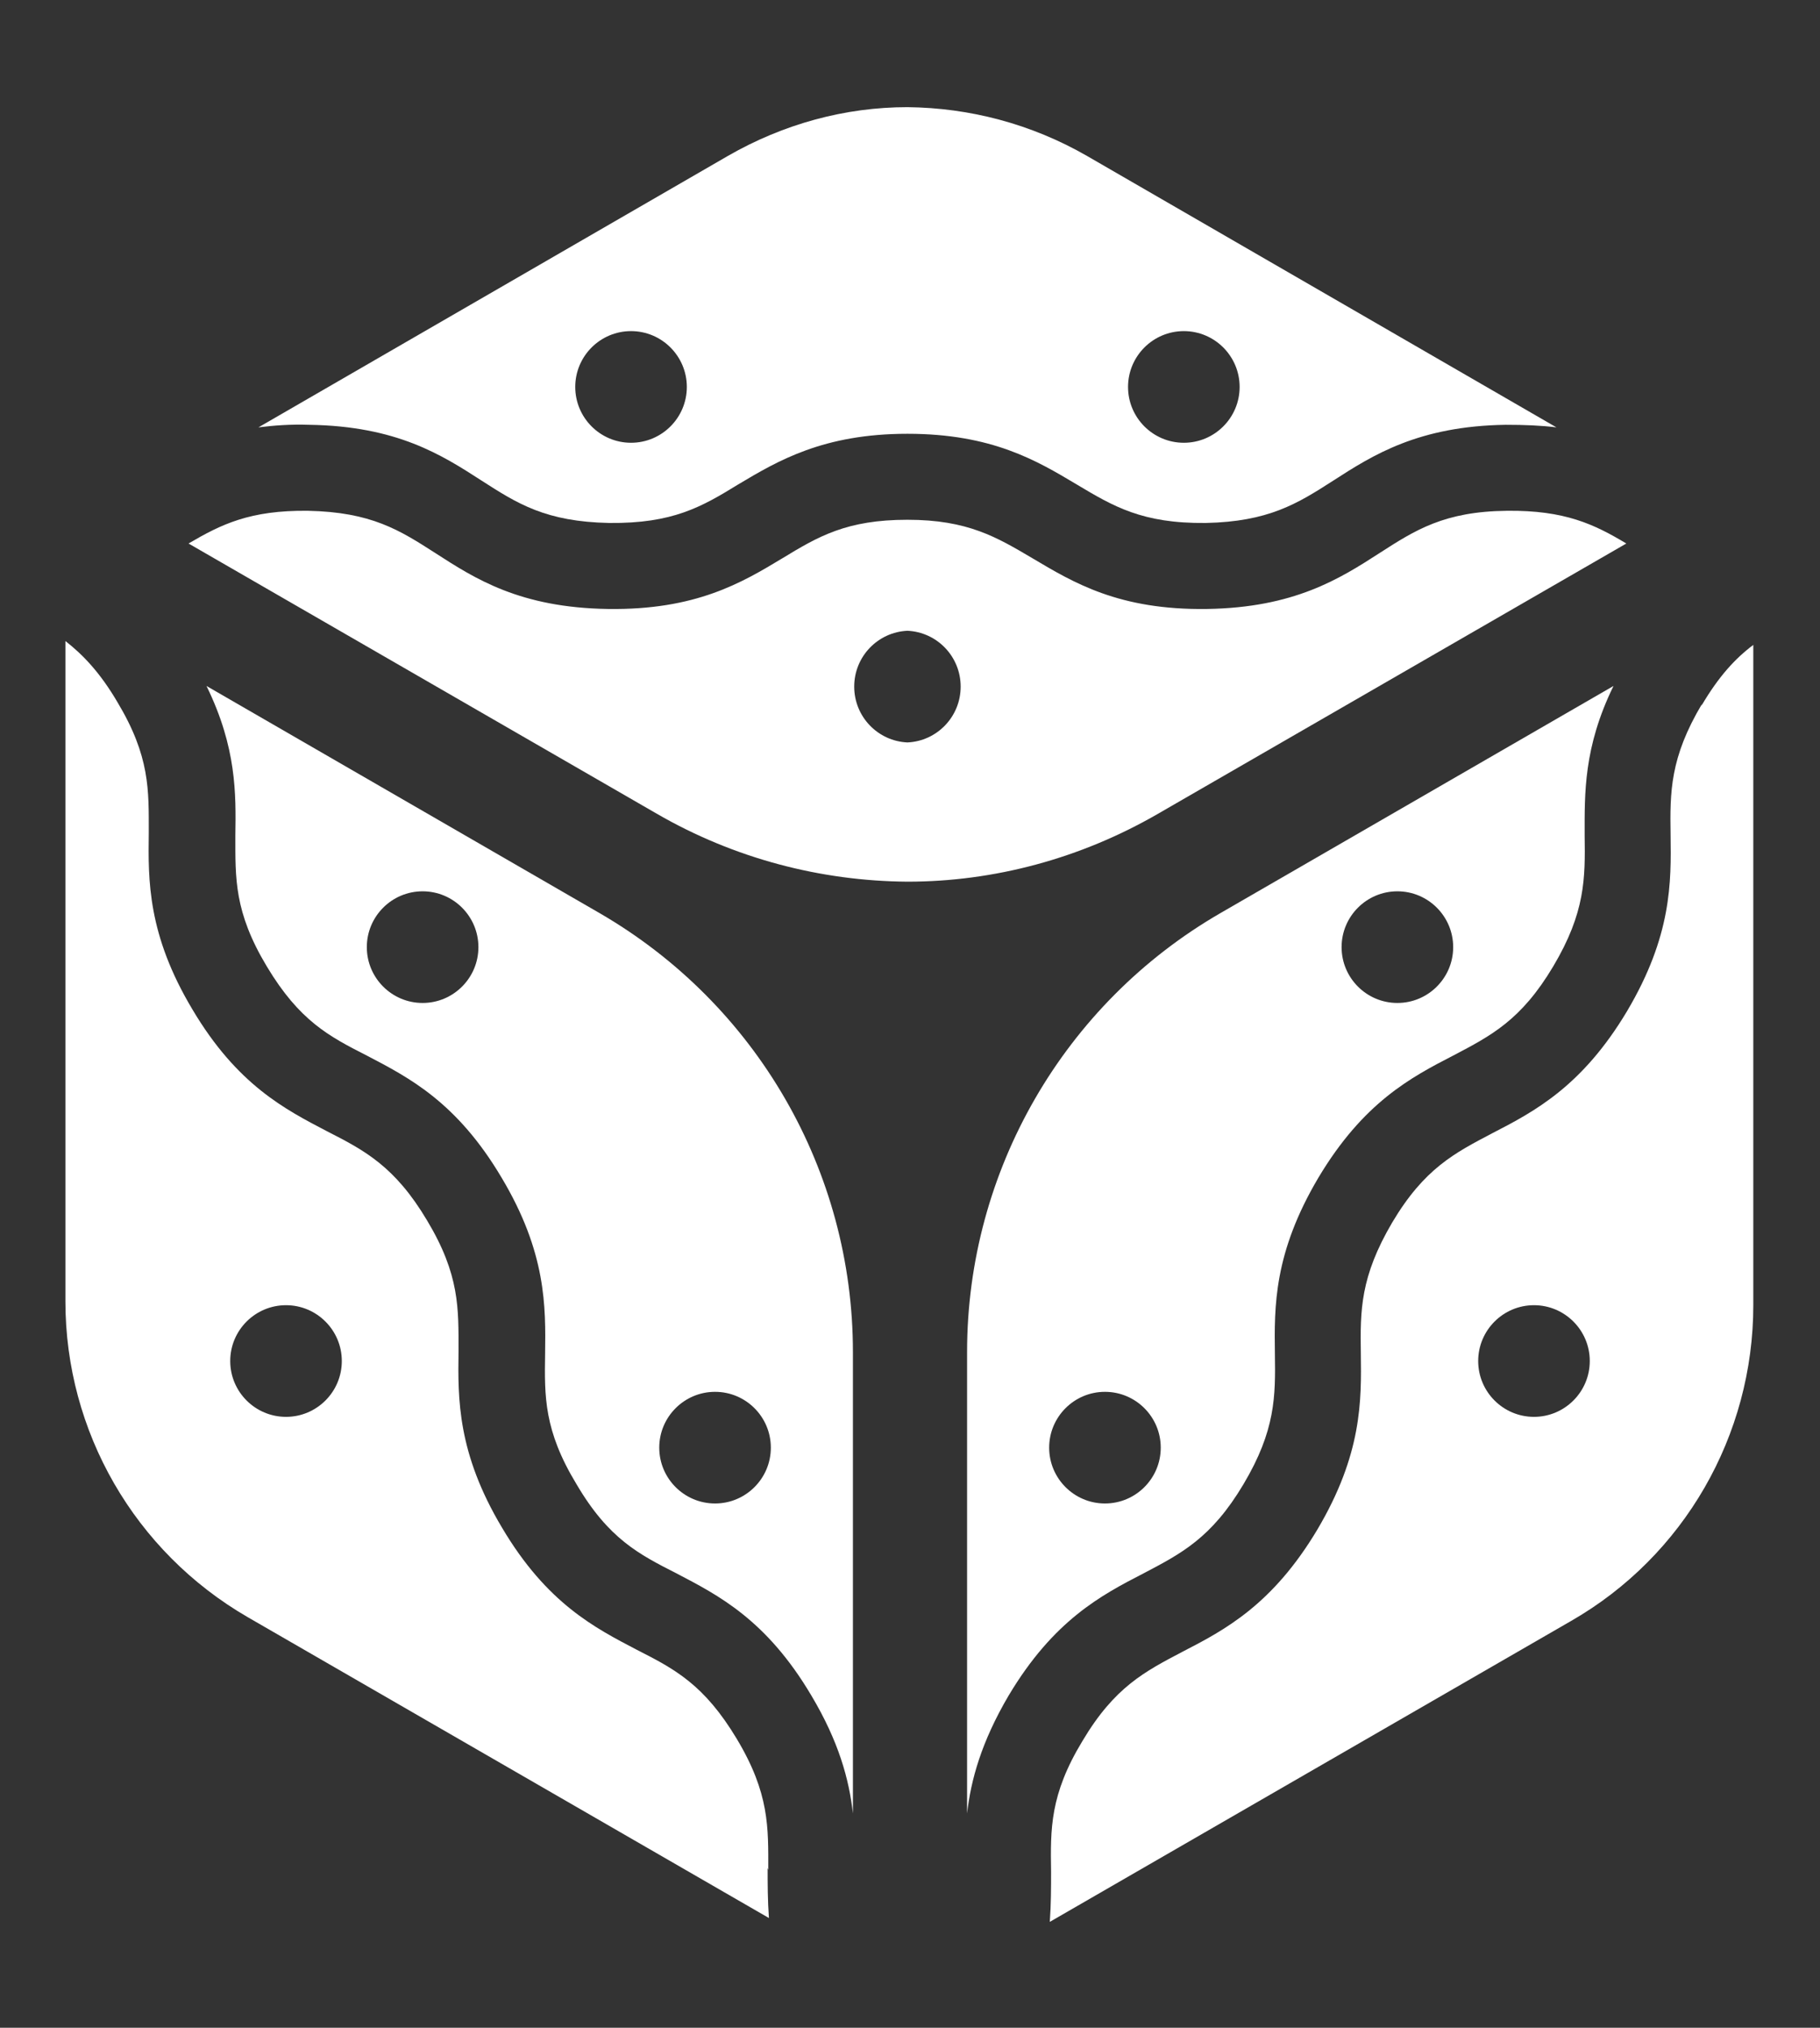
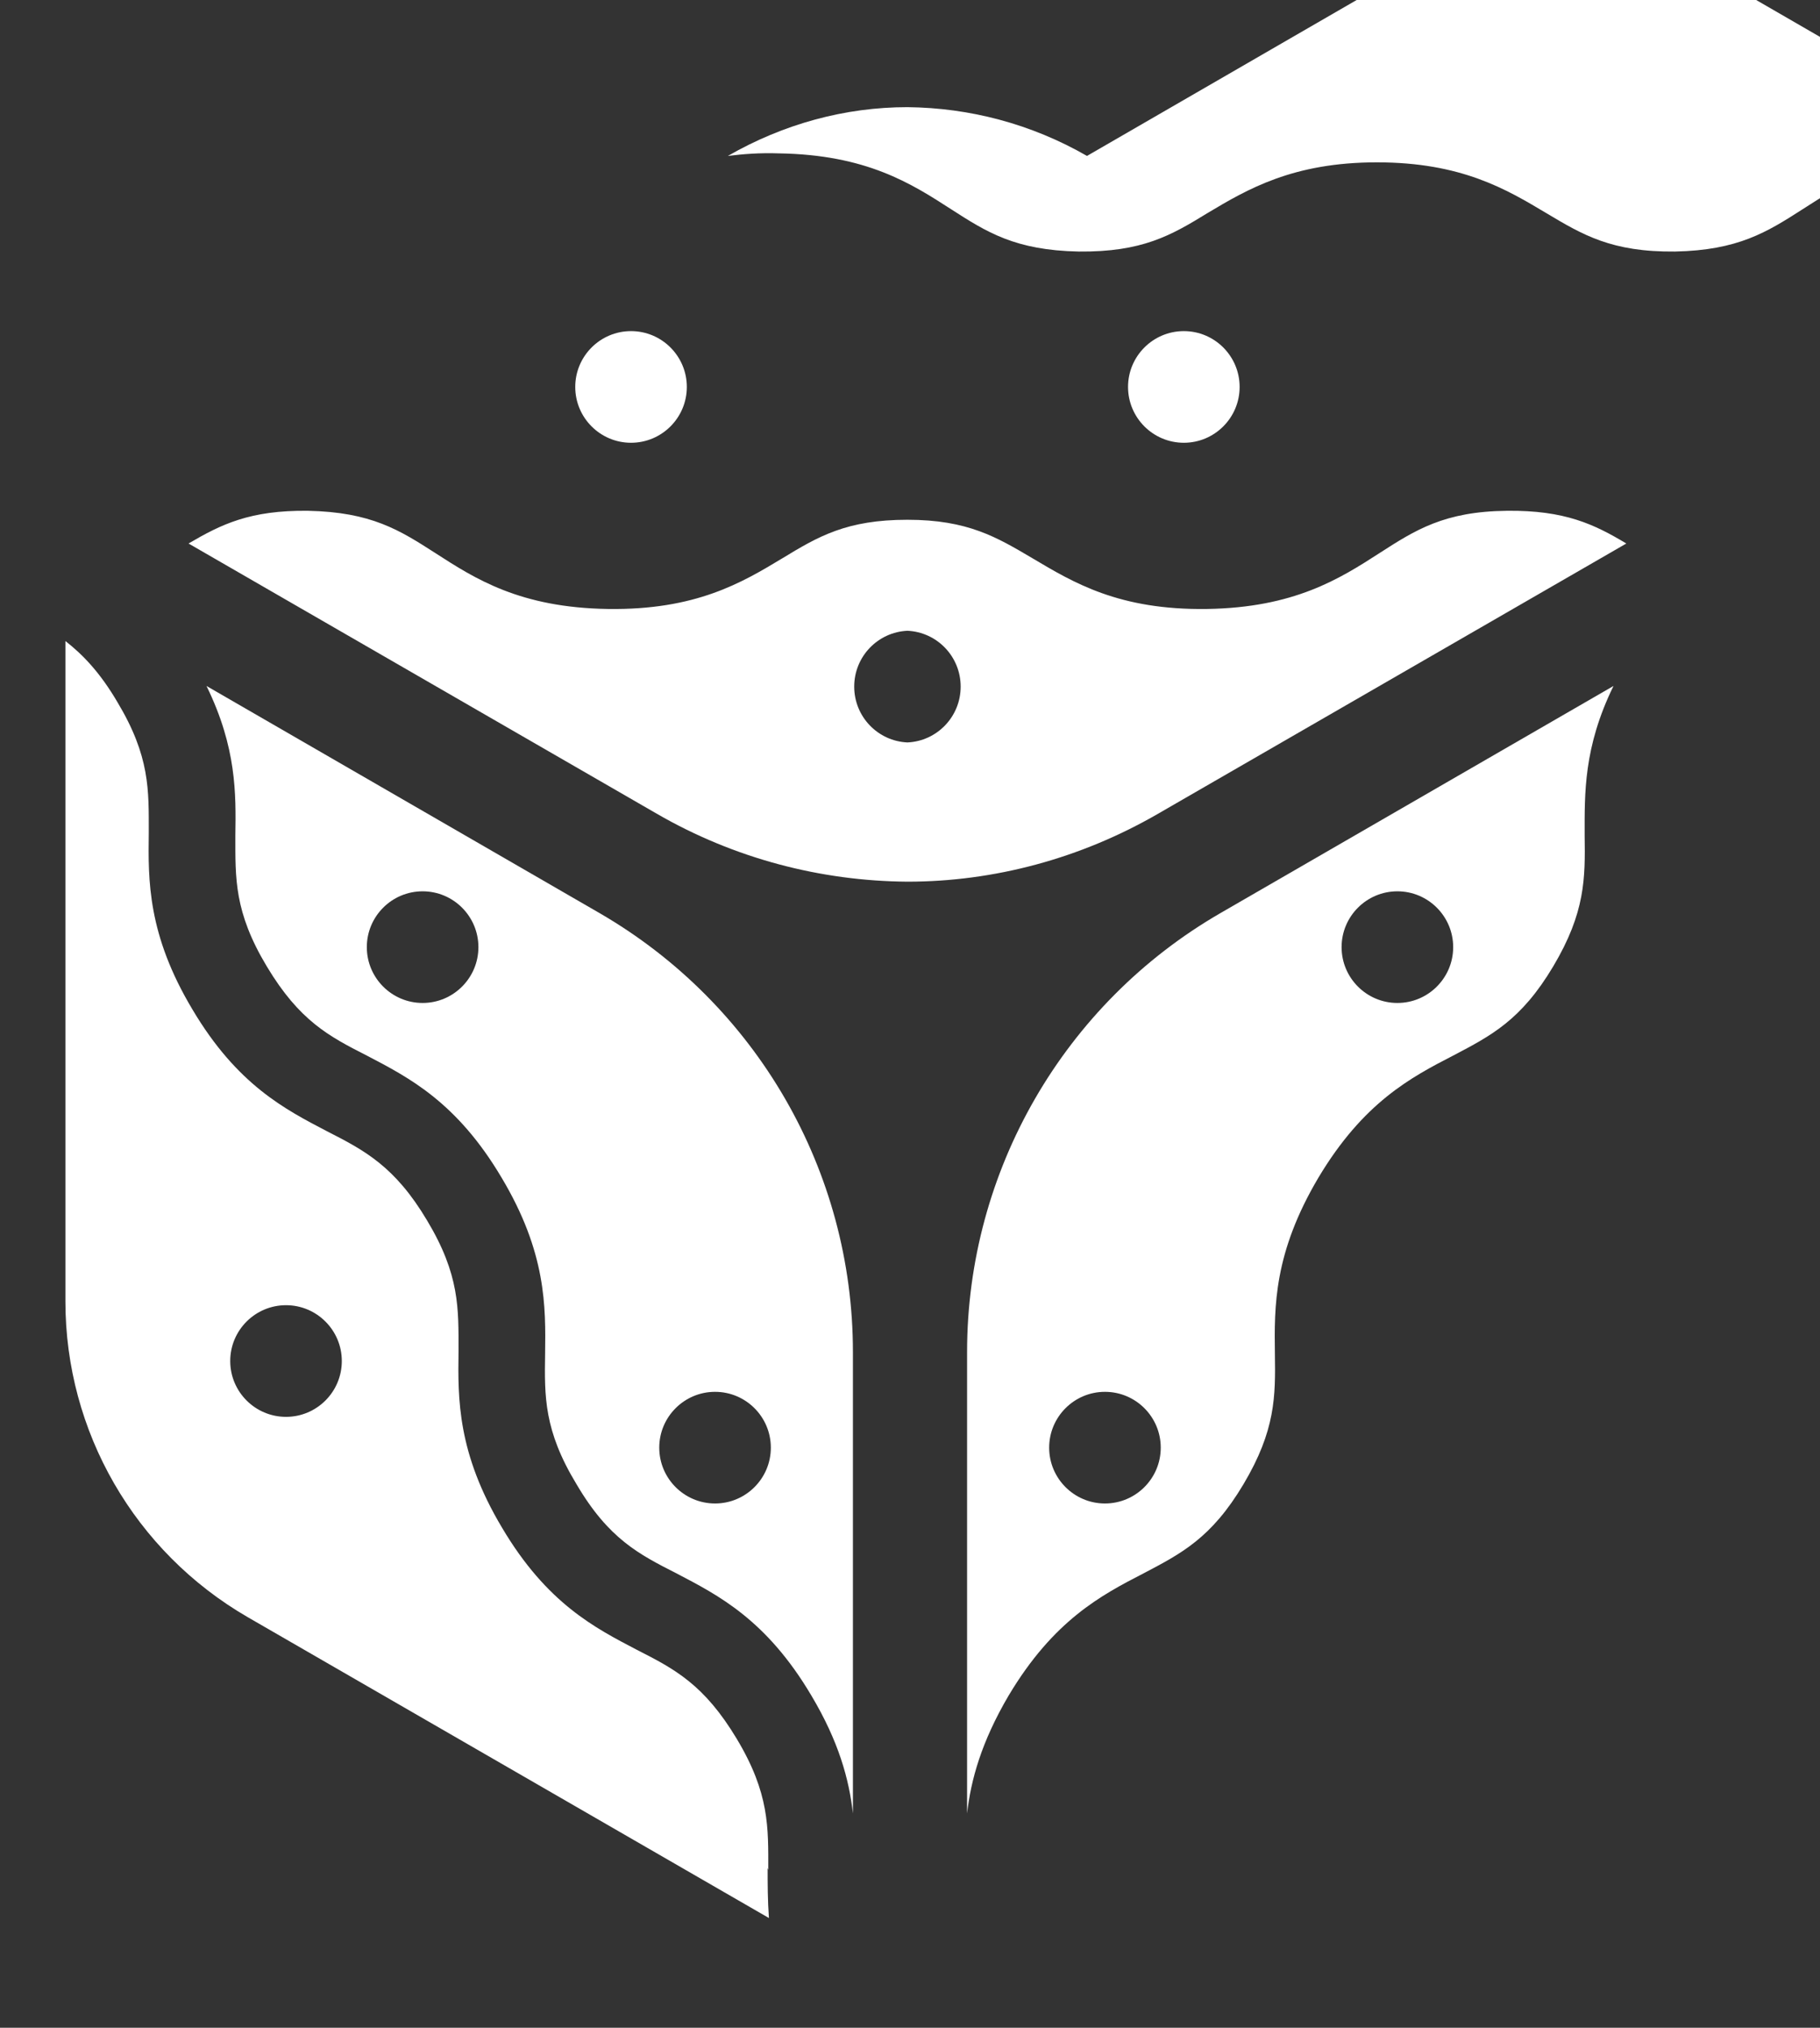
<svg xmlns="http://www.w3.org/2000/svg" id="Layer_1" version="1.1" viewBox="0 0 283.8 316">
  <rect x="0" y="0" width="283.8" height="316" fill="#333333" stroke="none" />
  <defs>
    <style>
      .st0 {
        fill: #fff;
      }
    </style>
  </defs>
  <g>
-     <path class="st0" d="M169.5,24.3c-8.7-5-18.3-7.5-28-7.6-9.7,0-19.3,2.6-28,7.6l-73.2,42.3c2.4-.3,5-.5,7.9-.4,13.7.2,20.7,4.7,26.9,8.7,5.6,3.6,10,6.4,19.9,6.6,9.9.1,14.4-2.5,20.1-6,6.2-3.7,13.3-7.9,26.4-7.9,13.2,0,20.2,4.2,26.4,7.9,5.7,3.4,10.2,6.1,20.1,6,9.8-.2,14.3-3,19.9-6.6,6.2-4,13.3-8.5,26.9-8.7,2.9,0,5.5.1,7.9.4l-73.2-42.3ZM98.4,69c-4.8,0-8.7-3.9-8.7-8.7s3.9-8.7,8.7-8.7,8.7,3.9,8.7,8.7-3.9,8.7-8.7,8.7ZM184.6,69c-4.8,0-8.7-3.9-8.7-8.7s3.9-8.7,8.7-8.7,8.7,3.9,8.7,8.7-3.9,8.7-8.7,8.7Z" />
+     <path class="st0" d="M169.5,24.3c-8.7-5-18.3-7.5-28-7.6-9.7,0-19.3,2.6-28,7.6c2.4-.3,5-.5,7.9-.4,13.7.2,20.7,4.7,26.9,8.7,5.6,3.6,10,6.4,19.9,6.6,9.9.1,14.4-2.5,20.1-6,6.2-3.7,13.3-7.9,26.4-7.9,13.2,0,20.2,4.2,26.4,7.9,5.7,3.4,10.2,6.1,20.1,6,9.8-.2,14.3-3,19.9-6.6,6.2-4,13.3-8.5,26.9-8.7,2.9,0,5.5.1,7.9.4l-73.2-42.3ZM98.4,69c-4.8,0-8.7-3.9-8.7-8.7s3.9-8.7,8.7-8.7,8.7,3.9,8.7,8.7-3.9,8.7-8.7,8.7ZM184.6,69c-4.8,0-8.7-3.9-8.7-8.7s3.9-8.7,8.7-8.7,8.7,3.9,8.7,8.7-3.9,8.7-8.7,8.7Z" />
    <path class="st0" d="M235,79.6c-9.8.1-14.3,3-19.9,6.6-6.2,4-13.3,8.5-26.9,8.7-13.7.2-20.8-4.1-27.2-7.9-5.6-3.3-10.1-6-19.5-6-9.5,0-13.9,2.6-19.5,6-6.3,3.8-13.5,8.1-27.2,7.9-13.7-.2-20.7-4.7-26.9-8.7-5.6-3.6-10-6.4-19.9-6.6-9-.1-13.5,2.1-18.6,5.1l73,42.1c12.1,7,25.6,10.5,39.1,10.6,13.5,0,27-3.6,39.1-10.6l73-42.1c-5-3-9.6-5.2-18.6-5.1ZM141.5,115.7c-4.6-.2-8.3-4-8.3-8.7s3.7-8.5,8.3-8.7c4.6.2,8.3,4,8.3,8.7s-3.7,8.5-8.3,8.7Z" />
  </g>
  <path class="st0" d="M93.5,142.3l-61.3-35.4c4.7,9.6,4.6,16.8,4.5,23.3,0,6.7-.2,11.9,4.9,20.4,5.1,8.5,9.7,10.9,15.6,13.9,6.5,3.4,14,7.2,21,19,7,11.7,6.9,20.1,6.8,27.5-.1,6.6-.2,11.9,4.9,20.3,5,8.5,9.7,10.9,15.6,13.9,6.5,3.4,14,7.2,21,19,4.3,7.2,5.9,13.1,6.5,18.4v-71.9c0-28.2-15-54.2-39.5-68.4ZM65.9,156.3c-4.8,0-8.7-3.9-8.7-8.7s3.9-8.7,8.7-8.7,8.7,3.9,8.7,8.7-3.9,8.7-8.7,8.7ZM111.5,234.3c-4.8,0-8.7-3.9-8.7-8.7s3.9-8.7,8.7-8.7,8.7,3.9,8.7,8.7-3.9,8.7-8.7,8.7Z" />
  <path class="st0" d="M119.8,291.4c0-6.6.2-11.9-4.9-20.4-5.1-8.5-9.7-10.9-15.6-13.9-6.5-3.4-14-7.2-21-19-7-11.7-6.9-20.1-6.8-27.5,0-6.7.2-11.9-4.9-20.4-5-8.4-9.7-10.9-15.6-13.9-6.5-3.4-14-7.2-21-19-7-11.7-6.9-20.1-6.8-27.5,0-6.7.2-11.9-4.9-20.4-2.7-4.6-5.4-7.4-8.1-9.5v102.9c0,20.3,10.8,39,28.4,49.2l81.3,46.9c-.2-2.8-.2-5.4-.2-7.8ZM44.6,220.8c-4.8,0-8.7-3.9-8.7-8.7s3.9-8.7,8.7-8.7,8.7,3.9,8.7,8.7-3.9,8.7-8.7,8.7Z" />
  <path class="st0" d="M251.6,106.9l-61.3,35.4c-24.4,14.1-39.5,40.2-39.5,68.4v71.9c.6-5.2,2.2-11.1,6.5-18.4,7-11.7,14.4-15.6,21-19,5.9-3.1,10.6-5.5,15.6-13.9,5-8.4,5-13.7,4.9-20.3-.1-7.4-.2-15.7,6.8-27.5,7-11.7,14.4-15.6,21-19,5.9-3.1,10.6-5.5,15.6-13.9,5-8.4,5-13.7,4.9-20.4,0-6.5-.2-13.7,4.5-23.3ZM172.3,234.3c-4.8,0-8.7-3.9-8.7-8.7s3.9-8.7,8.7-8.7,8.7,3.9,8.7,8.7-3.9,8.7-8.7,8.7ZM217.9,156.3c-4.8,0-8.7-3.9-8.7-8.7s3.9-8.7,8.7-8.7,8.7,3.9,8.7,8.7-3.9,8.7-8.7,8.7Z" />
-   <path class="st0" d="M265.4,109.7c-5,8.4-5,13.7-4.9,20.4.1,7.4.2,15.7-6.8,27.5-7,11.7-14.4,15.6-21,19-5.9,3.1-10.6,5.5-15.6,13.9-5,8.5-5,13.7-4.9,20.4.1,7.4.2,15.7-6.8,27.5-7,11.7-14.4,15.6-21,19-5.9,3.1-10.6,5.5-15.6,13.9-5.1,8.4-5,13.7-4.9,20.4,0,2.5,0,5-.2,7.8l81.3-46.9c17.6-10.1,28.4-28.9,28.4-49.2v-102.9c-2.8,2.1-5.4,4.9-8.1,9.5ZM239.2,220.8c-4.8,0-8.7-3.9-8.7-8.7s3.9-8.7,8.7-8.7,8.7,3.9,8.7,8.7-3.9,8.7-8.7,8.7Z" />
</svg>